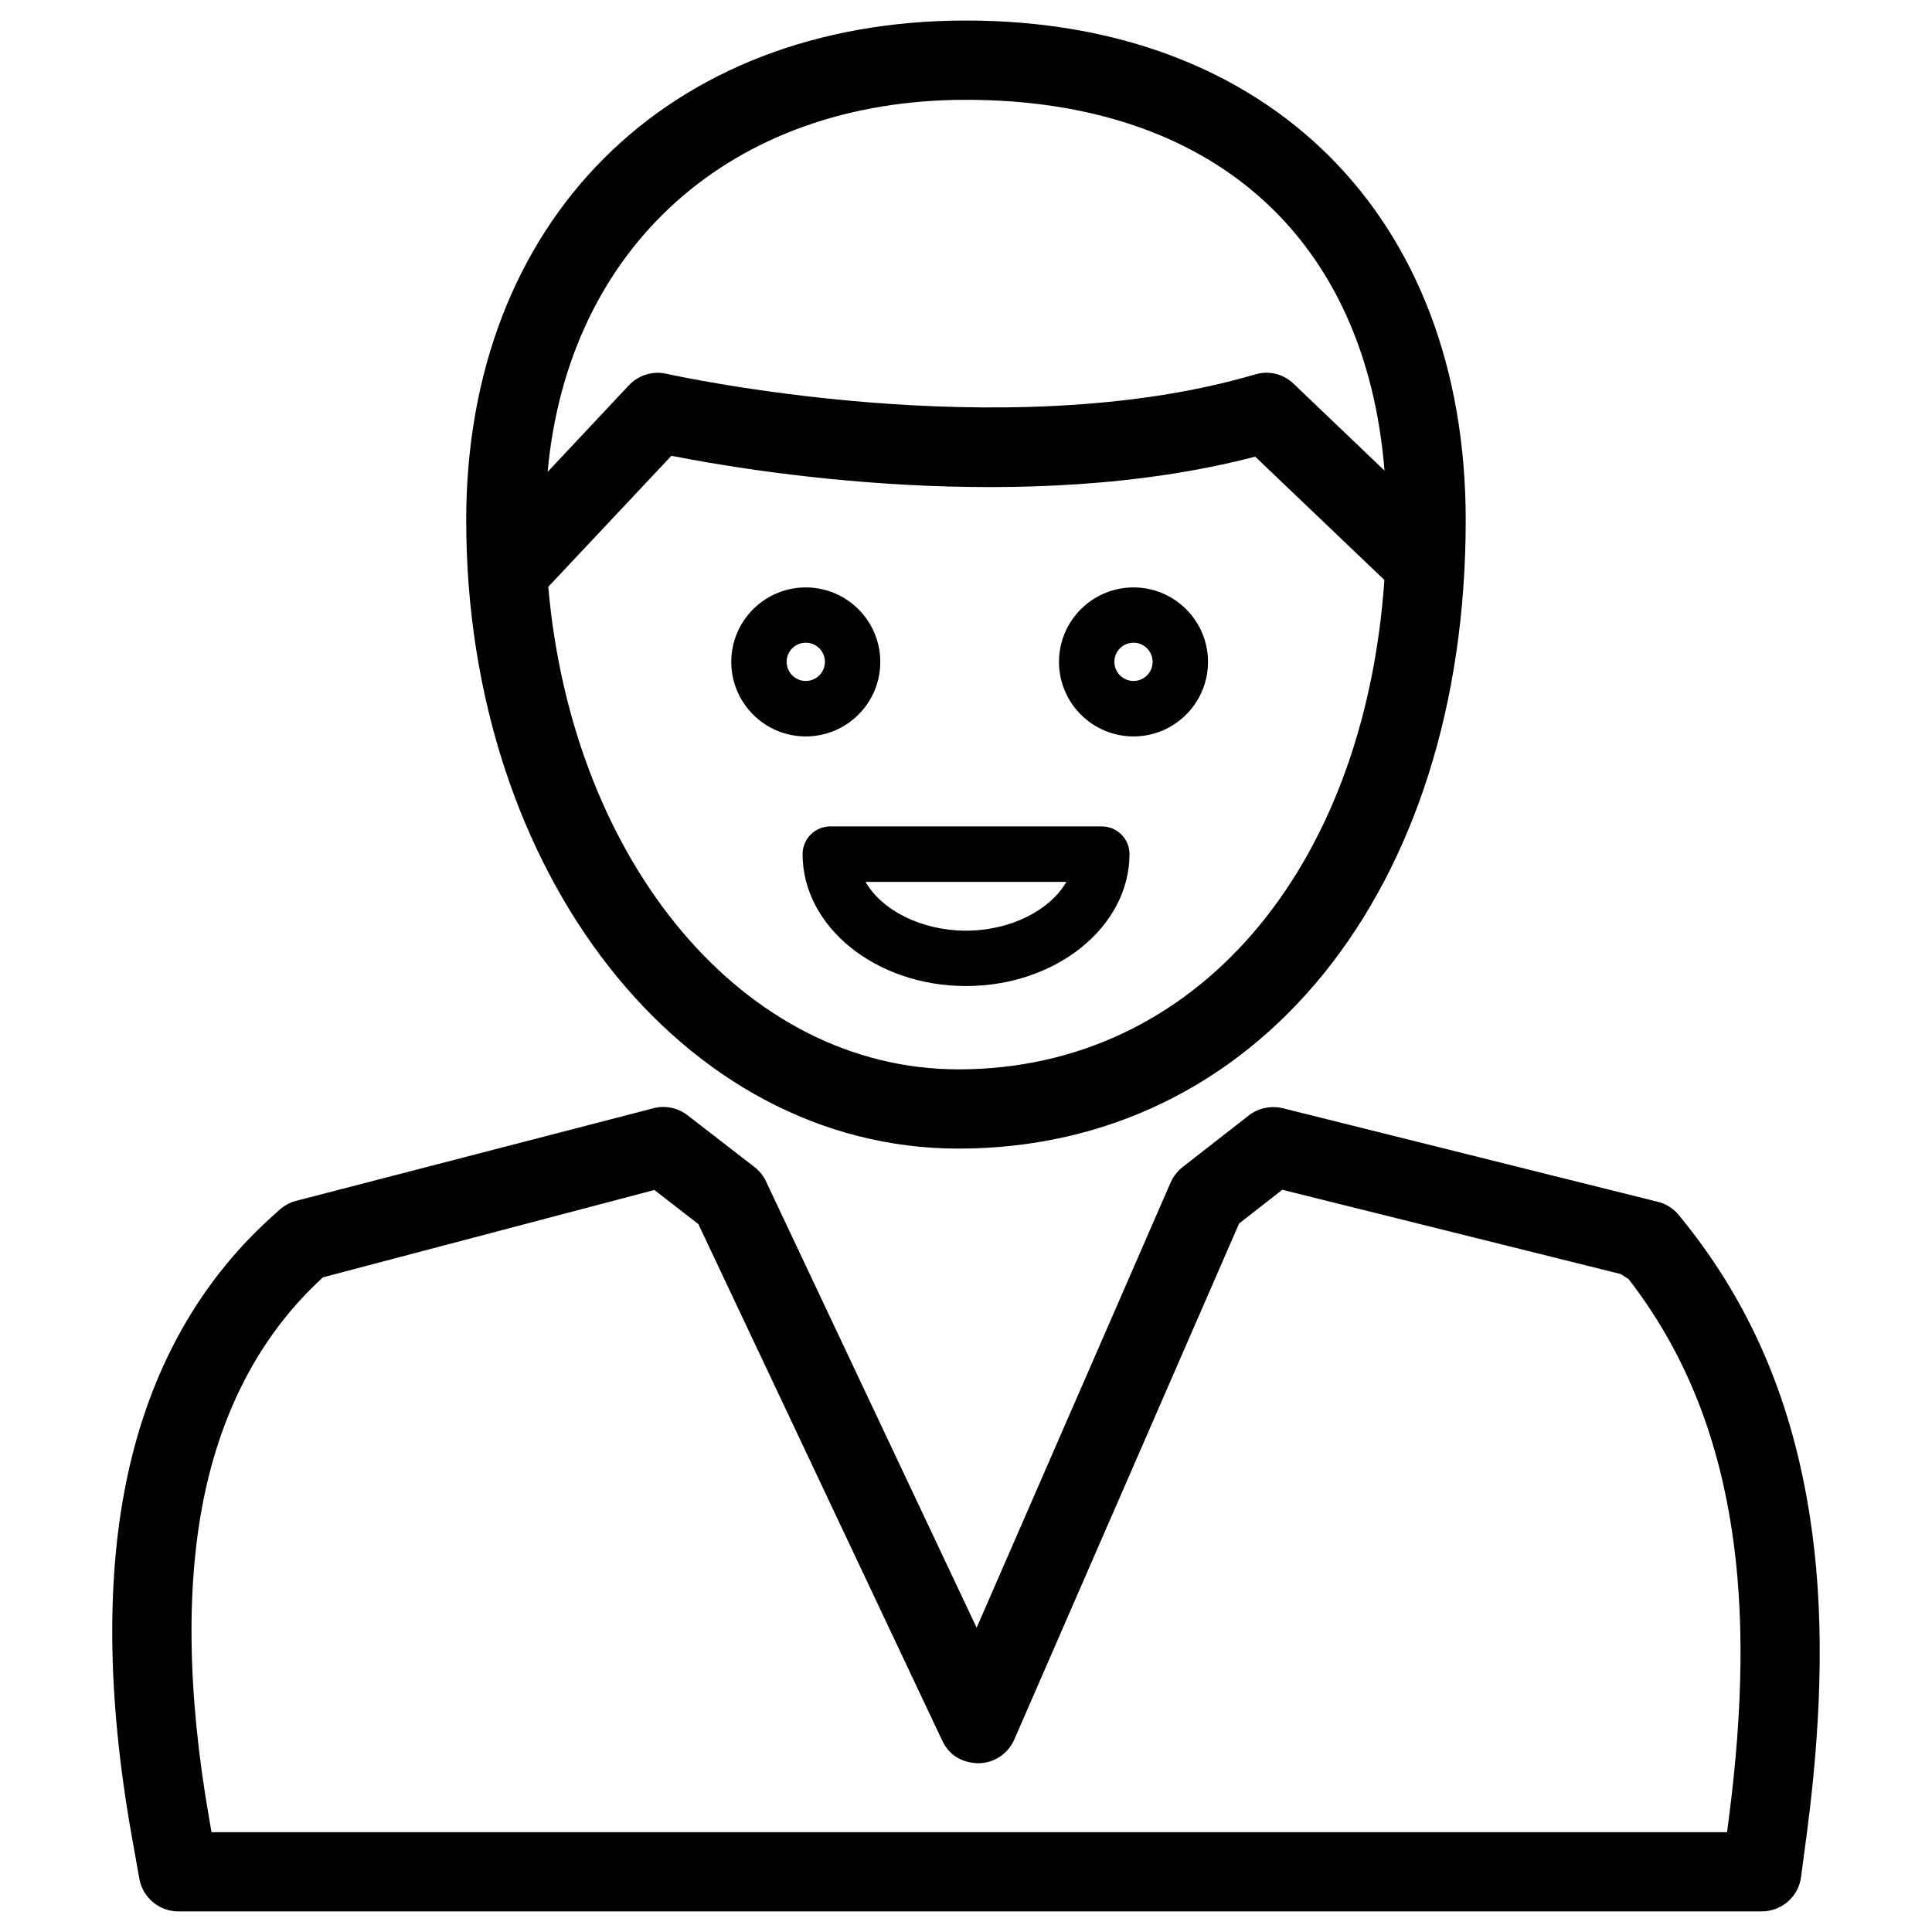
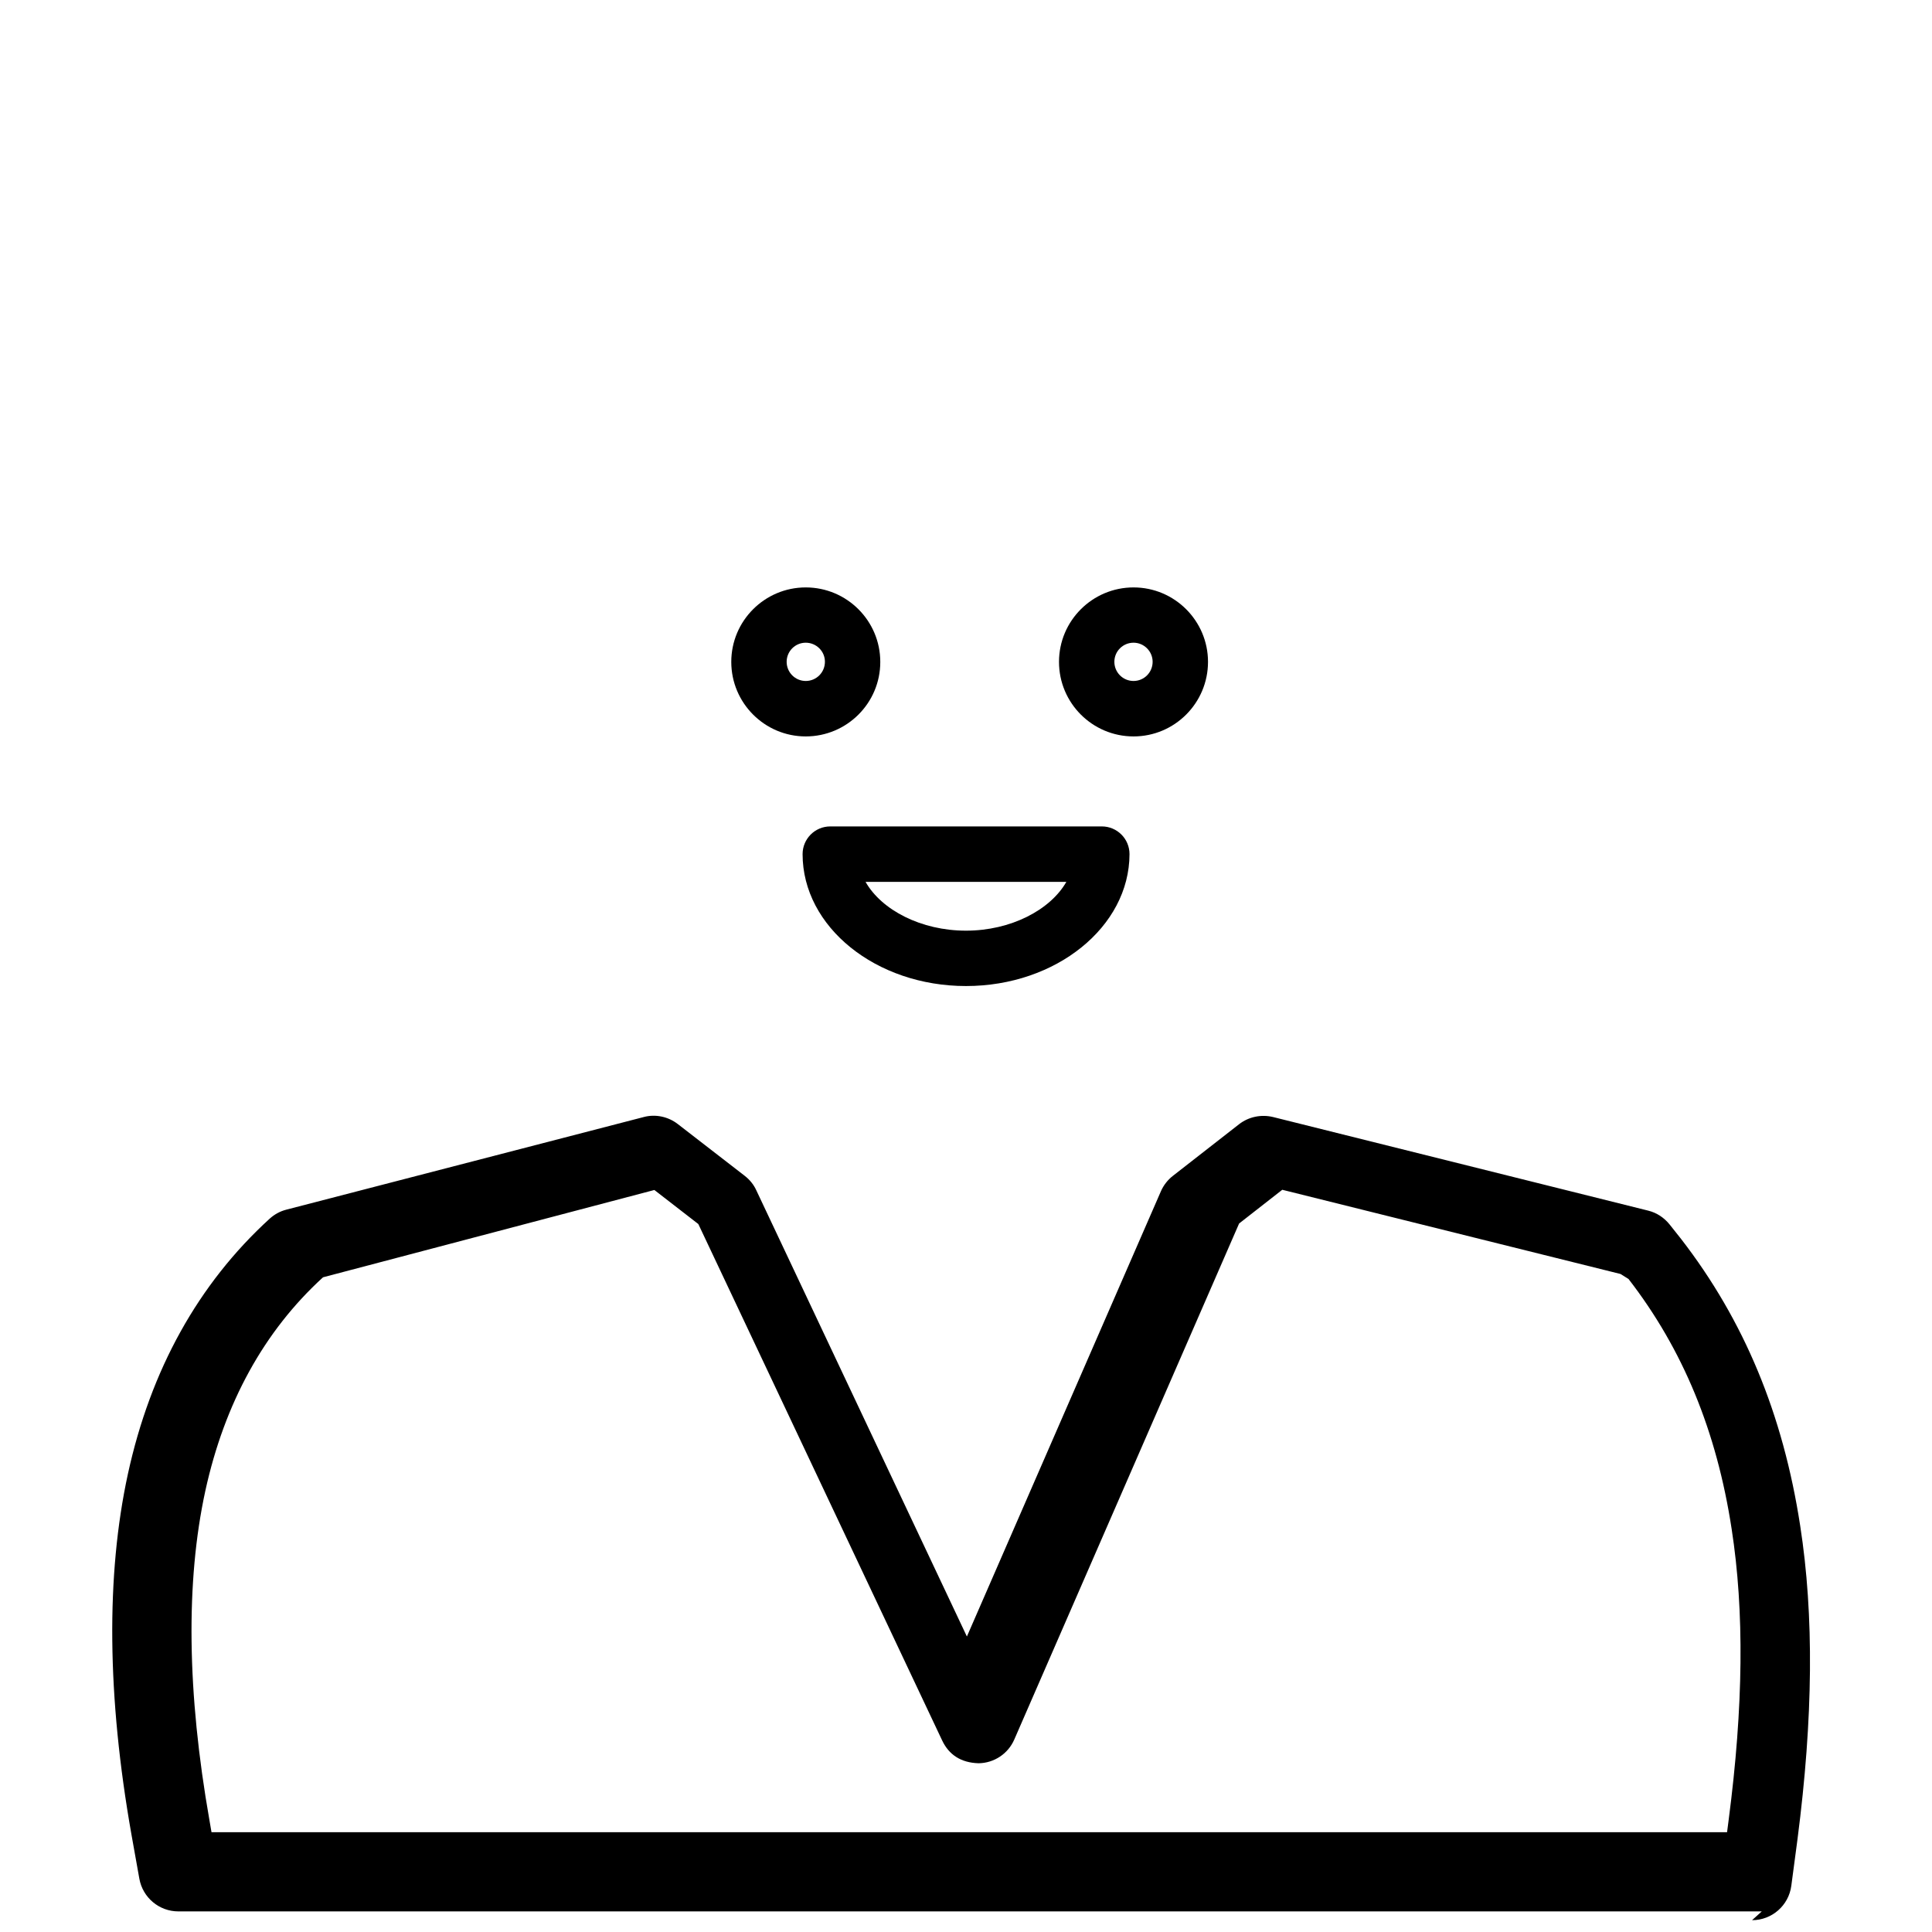
<svg xmlns="http://www.w3.org/2000/svg" fill="#000000" width="800px" height="800px" version="1.1" viewBox="144 144 512 512">
  <g>
-     <path d="m610.89 650.54h-419.63c-5.082 0-9.426-3.652-10.328-8.648l-2.098-11.734c-6.465-36.609-6.758-68.727-0.945-95.516 6.023-27.668 18.684-50.445 37.598-67.699l2.582-2.332c1.238-1.113 2.707-1.93 4.324-2.352l94.777-24.562c3.086-0.84 6.488-0.125 9.047 1.867l17.719 13.707c1.324 1.027 2.371 2.309 3.066 3.82l55.816 118.27 51.41-117.98c0.691-1.594 1.785-3 3.148-4.074l17.57-13.707c2.539-1.973 5.856-2.664 9.004-1.91l99.438 24.812c2.227 0.547 4.199 1.848 5.648 3.652l3.066 3.863c16.73 21.645 27.016 46.477 31.551 75.992 3.695 23.785 3.441 50.969-0.715 83.066l-1.637 12.328c-0.691 5.25-5.144 9.133-10.41 9.133zm-410.84-20.992h401.64l0.418-3.211c3.926-30.102 4.176-55.336 0.797-77.145-3.969-25.926-12.91-47.609-27.332-66.25l-2.121-1.324-89.637-22.316-11.441 8.941-59.574 136.74c-1.637 3.777-5.332 6.234-9.445 6.297-4.703-0.125-7.871-2.266-9.656-6.004l-64.633-136.89-11.652-9.027-87.809 23.137c-15.598 14.234-26.094 33.293-31.195 56.617-5.227 24.078-4.848 53.488 1.113 87.367z" />
-     <path d="m398 448.39c-73.137 0-130.45-73.117-130.45-166.49 0-79.223 53.215-132.46 132.44-132.46 80.441 0 132.44 51.996 132.44 132.46-0.016 98.031-55.27 166.49-134.43 166.49zm-108.7-148.88c6.359 72.988 51.809 127.88 108.7 127.88 62.578 0 107.5-52.562 112.88-129.69l-34.238-32.684c-61.316 16.016-133.61 3.945-154.71-0.23zm110.69-129.06c-62.285 0-105.44 39.086-110.86 98.602l21.516-22.926c2.562-2.731 6.359-3.906 9.992-3.066 0.883 0.188 89.152 19.859 155.97 0.168 3.652-1.09 7.496-0.148 10.223 2.477l24.078 23.008c-4.996-61.82-45.66-98.262-110.92-98.262z" />
+     <path d="m610.89 650.54h-419.63c-5.082 0-9.426-3.652-10.328-8.648l-2.098-11.734c-6.465-36.609-6.758-68.727-0.945-95.516 6.023-27.668 18.684-50.445 37.598-67.699c1.238-1.113 2.707-1.93 4.324-2.352l94.777-24.562c3.086-0.84 6.488-0.125 9.047 1.867l17.719 13.707c1.324 1.027 2.371 2.309 3.066 3.82l55.816 118.27 51.41-117.98c0.691-1.594 1.785-3 3.148-4.074l17.57-13.707c2.539-1.973 5.856-2.664 9.004-1.91l99.438 24.812c2.227 0.547 4.199 1.848 5.648 3.652l3.066 3.863c16.73 21.645 27.016 46.477 31.551 75.992 3.695 23.785 3.441 50.969-0.715 83.066l-1.637 12.328c-0.691 5.25-5.144 9.133-10.41 9.133zm-410.84-20.992h401.64l0.418-3.211c3.926-30.102 4.176-55.336 0.797-77.145-3.969-25.926-12.91-47.609-27.332-66.25l-2.121-1.324-89.637-22.316-11.441 8.941-59.574 136.74c-1.637 3.777-5.332 6.234-9.445 6.297-4.703-0.125-7.871-2.266-9.656-6.004l-64.633-136.89-11.652-9.027-87.809 23.137c-15.598 14.234-26.094 33.293-31.195 56.617-5.227 24.078-4.848 53.488 1.113 87.367z" />
    <path d="m357.53 339.16c-10.895 0-19.734-8.859-19.734-19.754 0-10.895 8.859-19.734 19.734-19.734 10.914 0 19.754 8.859 19.754 19.734 0.02 10.895-8.836 19.754-19.754 19.754zm0-24.836c-2.793 0-5.059 2.266-5.059 5.059 0 2.812 2.266 5.082 5.059 5.082 2.812 0 5.082-2.266 5.082-5.082 0.02-2.769-2.269-5.059-5.082-5.059z" />
    <path d="m444.4 339.16c-10.914 0-19.754-8.859-19.754-19.754 0-10.895 8.859-19.734 19.754-19.734 10.895 0 19.734 8.859 19.734 19.734-0.004 10.895-8.84 19.754-19.734 19.754zm0-24.836c-2.812 0-5.082 2.266-5.082 5.059 0 2.812 2.266 5.082 5.082 5.082 2.793 0 5.059-2.266 5.059-5.082 0-2.769-2.269-5.059-5.059-5.059z" />
    <path d="m400 405.31c-23.891 0-43.305-15.68-43.305-34.953 0-4.051 3.273-7.348 7.348-7.348h71.941c4.051 0 7.348 3.273 7.348 7.348-0.047 19.273-19.465 34.953-43.332 34.953zm-26.621-27.605c4.262 7.473 14.715 12.93 26.617 12.93 11.859 0 22.316-5.457 26.598-12.93z" />
  </g>
</svg>